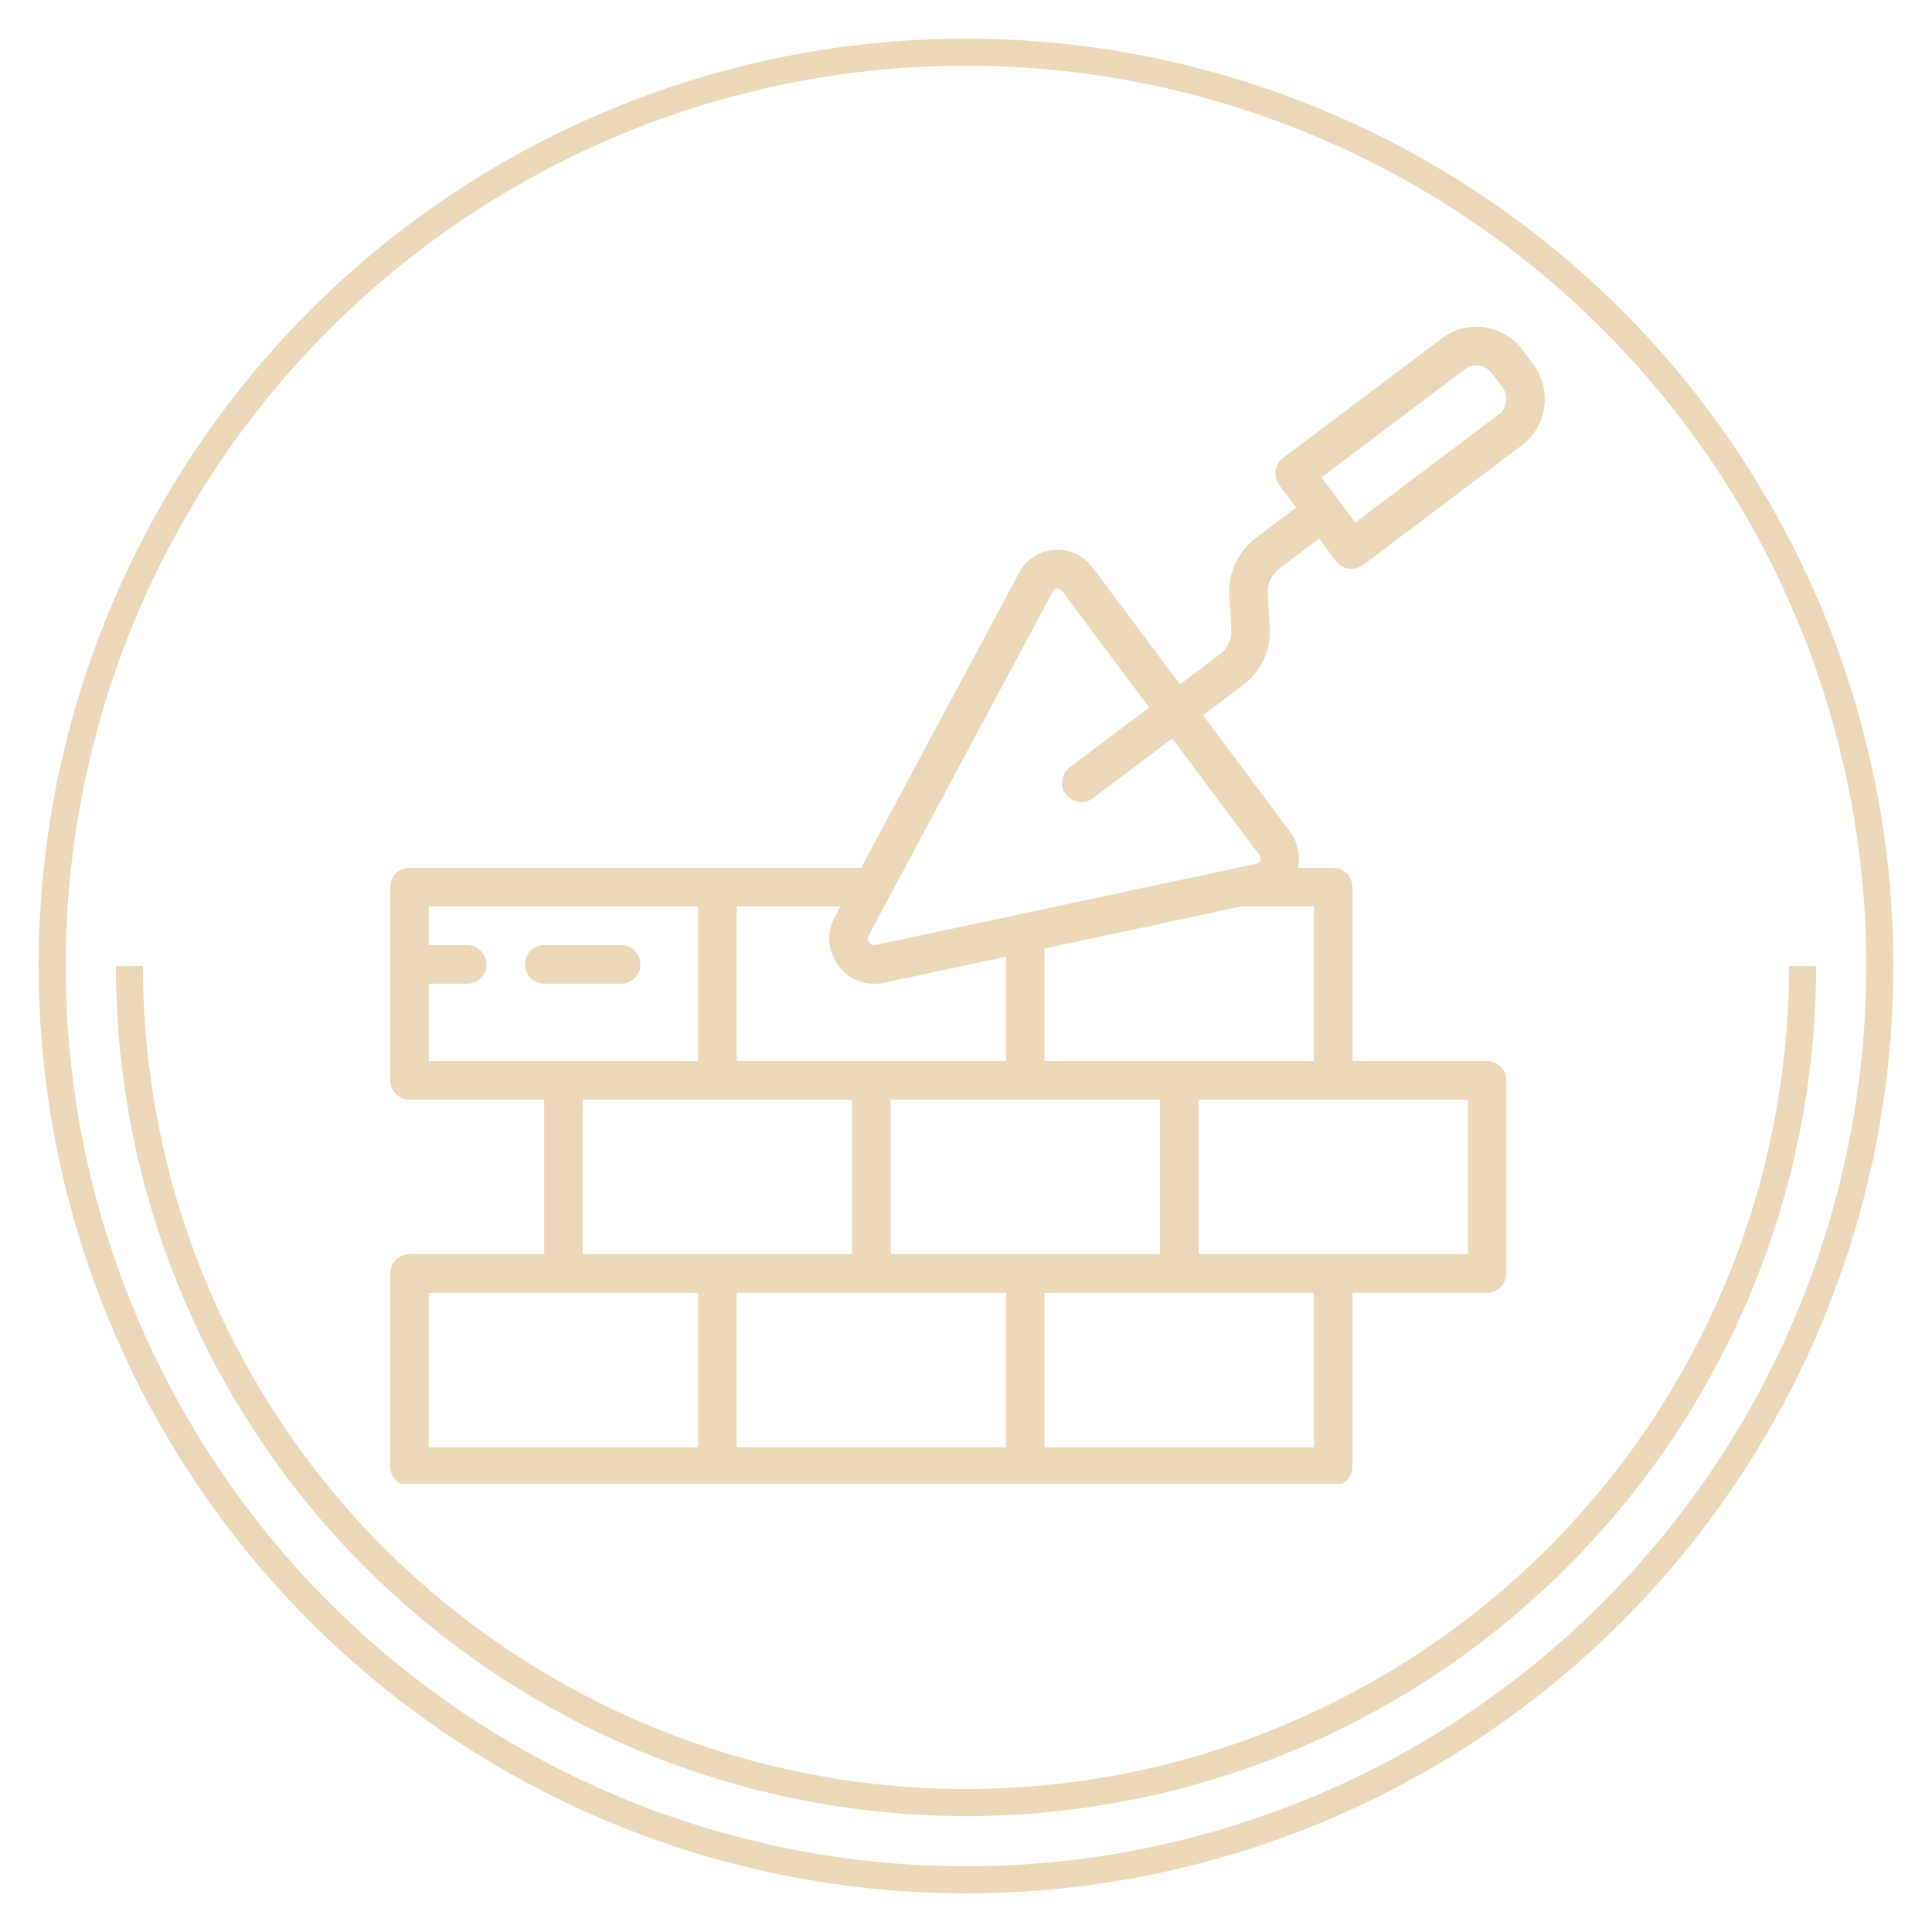
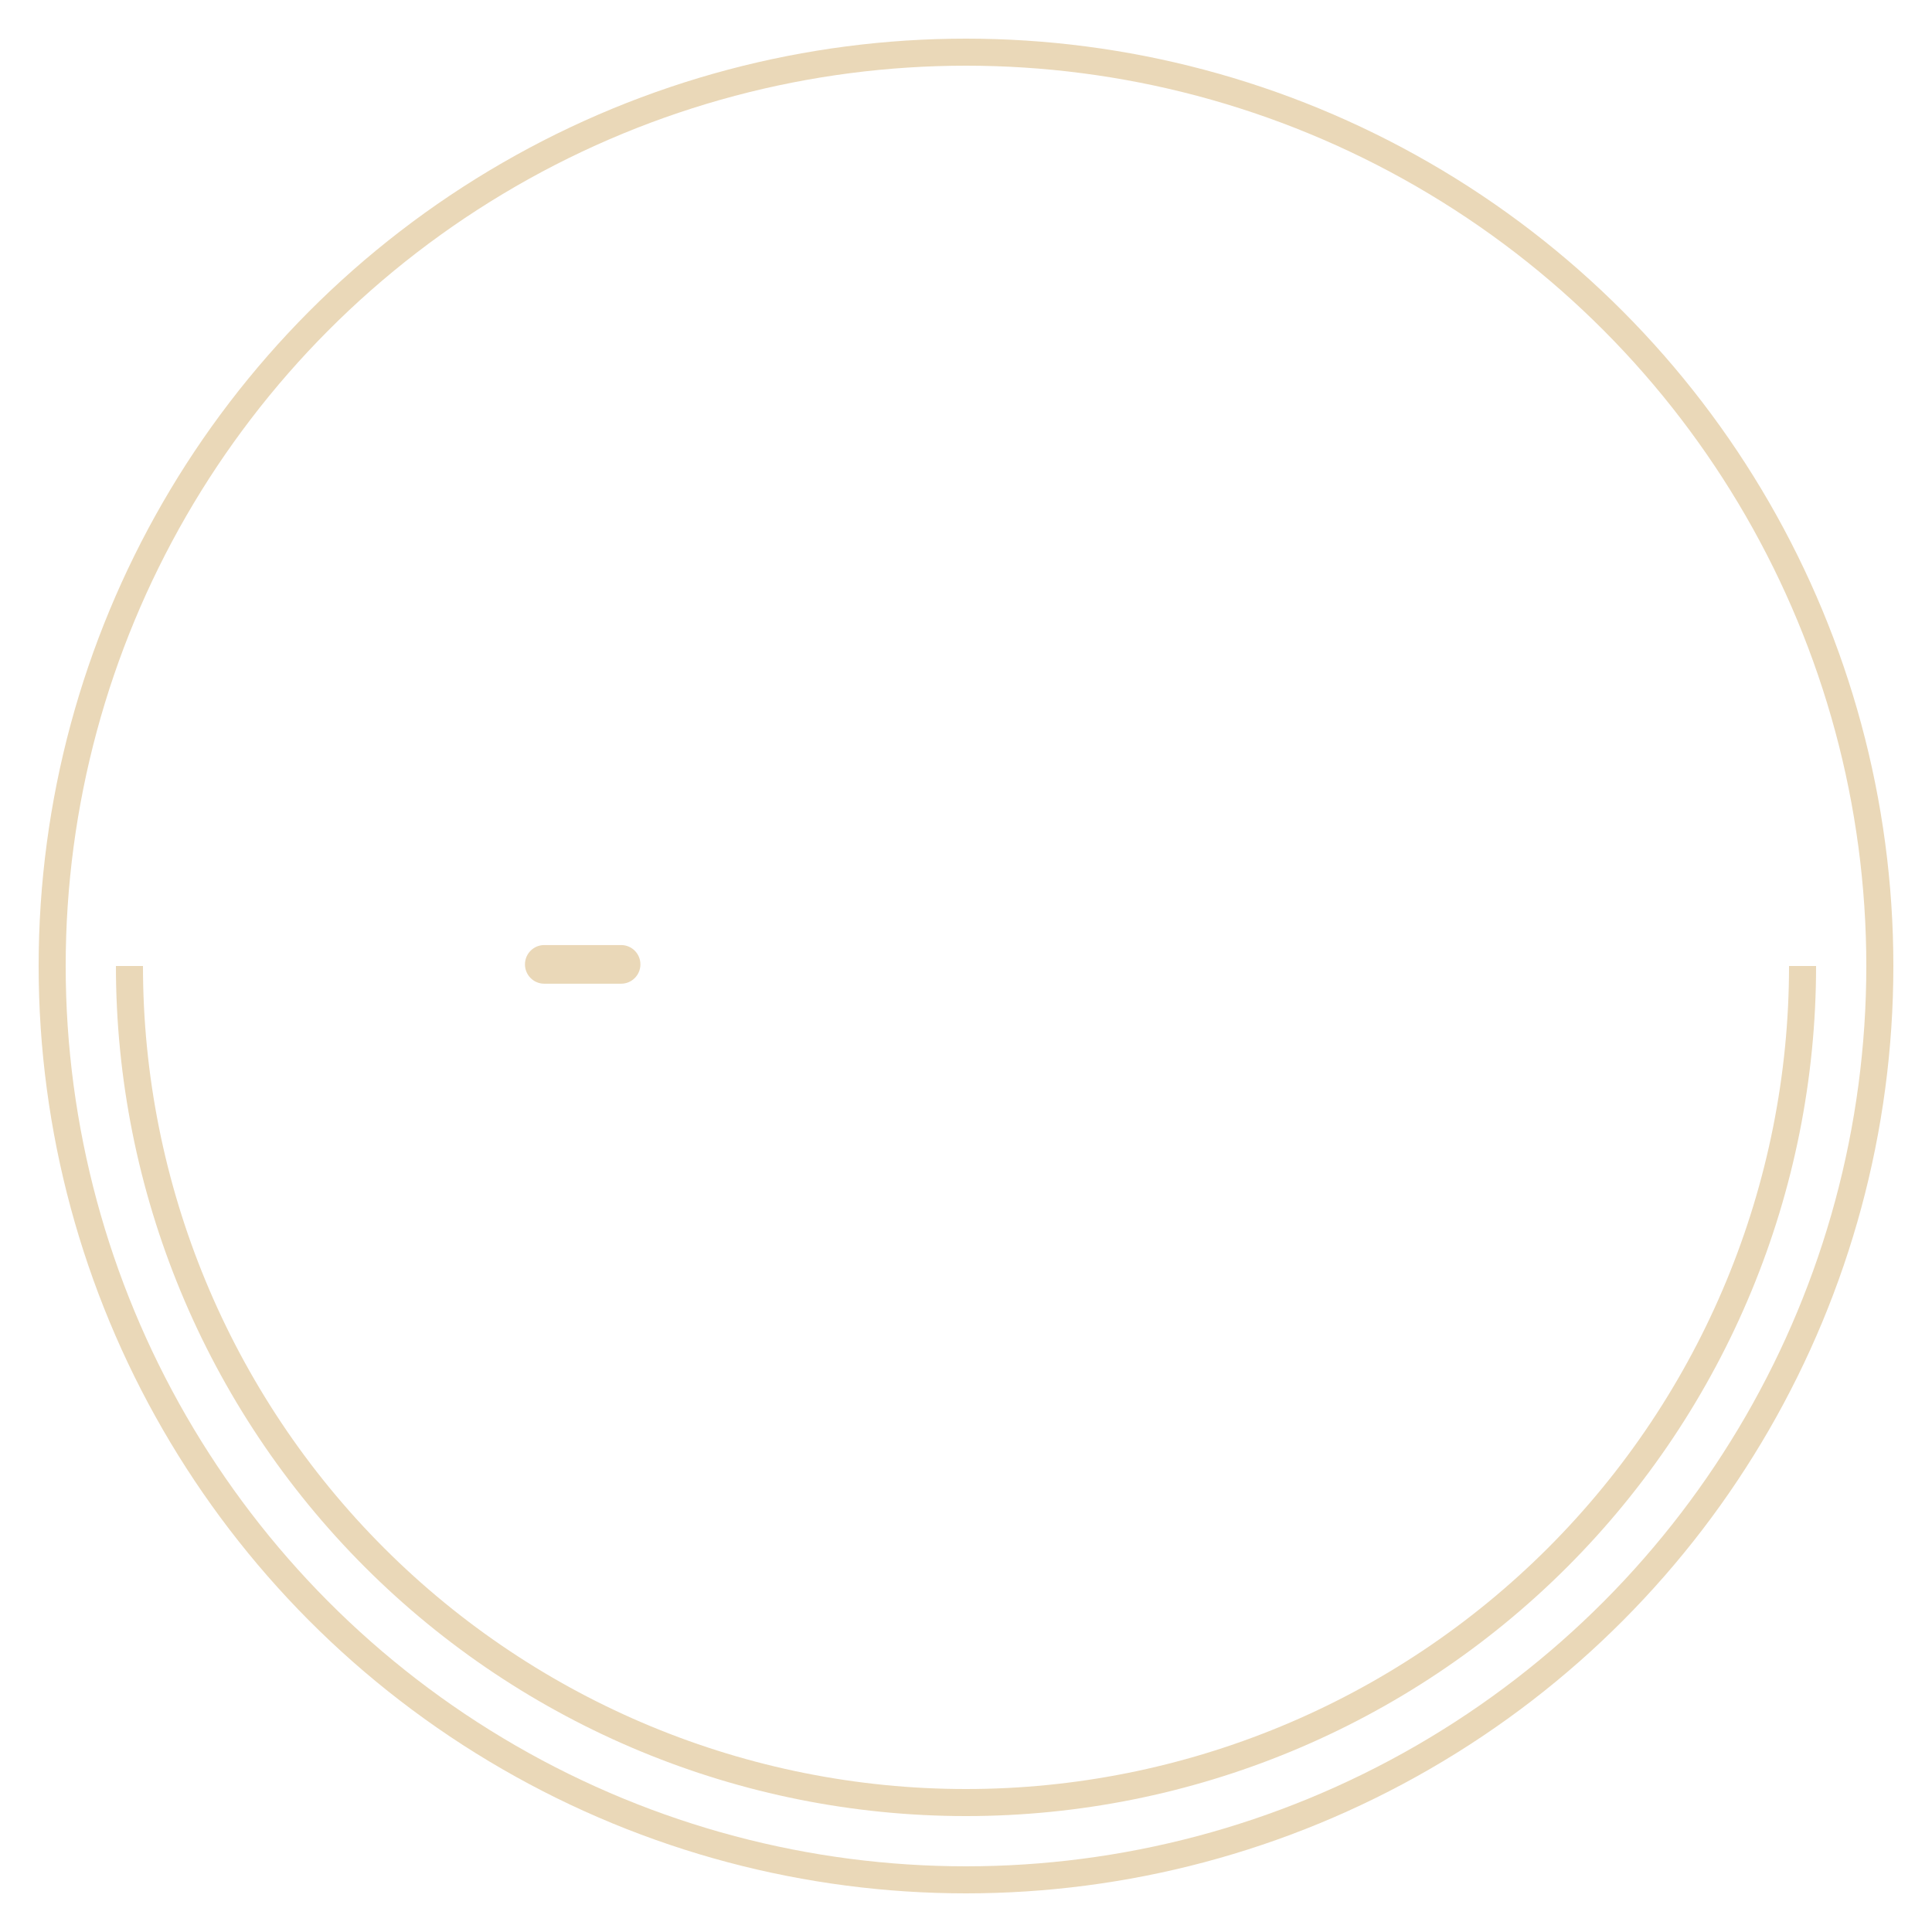
<svg xmlns="http://www.w3.org/2000/svg" width="500" height="500" viewBox="0 0 500 500" fill="none">
  <circle cx="250" cy="250" r="236.5" stroke="#EAD8B8" stroke-width="7" />
  <path d="M466.5 250C466.5 307.419 443.69 362.487 403.089 403.089C362.487 443.69 307.419 466.5 250 466.5C192.581 466.5 137.513 443.69 96.911 403.089C56.31 362.487 33.5 307.419 33.5 250" stroke="#EAD8B8" stroke-width="7" />
  <g clip-path="url(#clip0_1033_4338)">
-     <path d="M105.981 384.58H345.021C347.772 384.58 350.002 382.341 350.002 379.581V334.58H384.86C387.612 334.58 389.841 332.342 389.841 329.581V279.58C389.841 276.819 387.612 274.581 384.86 274.581H350.002V229.58C350.002 226.818 347.772 224.579 345.021 224.579H335.881C336.583 221.311 335.84 217.896 333.846 215.218L311.343 185.102L321.734 177.276C326.35 173.806 328.928 168.244 328.602 162.463L328.103 153.459C327.966 151.016 329.056 148.668 331.005 147.201L341.394 139.378L345.766 145.228C346.557 146.288 347.736 146.99 349.044 147.178C349.277 147.21 349.511 147.228 349.749 147.226C350.827 147.228 351.876 146.876 352.737 146.226L393.826 115.279C400.423 110.31 401.762 100.909 396.812 94.283L394.045 90.575C389.089 83.958 379.731 82.619 373.129 87.582L332.045 118.526C329.845 120.184 329.398 123.319 331.048 125.528L335.419 131.378L325.03 139.204C320.414 142.674 317.833 148.233 318.161 154.015L318.658 163.019C318.797 165.461 317.708 167.812 315.759 169.277L305.37 177.102L282.865 146.986C280.51 143.784 276.685 142.019 272.73 142.31C268.957 142.584 265.585 144.782 263.796 148.13L222.876 224.579H105.981C103.23 224.579 101 226.818 101 229.58V279.58C101 282.342 103.23 284.581 105.981 284.581H140.84V324.58H105.981C103.23 324.58 101 326.819 101 329.581V379.581C101 382.341 103.23 384.58 105.981 384.58V384.58ZM379.106 95.579C381.304 93.922 384.425 94.368 386.077 96.577L388.845 100.285C390.493 102.493 390.046 105.624 387.849 107.281L350.743 135.23L342 123.525L379.106 95.579ZM190.641 334.58H260.36V374.58H190.641V334.58ZM230.481 284.581H300.2V324.58H230.481V284.581ZM340.042 374.58H270.32V334.58H340.042V374.58ZM379.881 324.58H310.16V284.581H379.881V324.58ZM340.042 274.581H270.32V245.465L321.294 234.579H340.042V274.581ZM272.573 152.868C272.741 152.518 273.092 152.294 273.48 152.282L273.578 152.277C274.107 152.287 274.597 152.55 274.898 152.985L297.398 183.101L276.854 198.576C274.654 200.233 274.207 203.366 275.858 205.577C277.508 207.786 280.629 208.232 282.831 206.578L303.376 191.103L325.878 221.219C326.236 221.659 326.341 222.251 326.152 222.785C326.033 223.156 325.721 223.428 325.338 223.497L226.539 244.59C225.926 244.687 225.31 244.423 224.957 243.911C224.56 243.43 224.481 242.762 224.752 242.199L272.573 152.868ZM216.992 249.912C219.645 253.576 224.2 255.323 228.611 254.371L260.36 247.591V274.581H190.641V234.579H217.521L215.977 237.463C213.844 241.452 214.243 246.325 216.992 249.912V249.912ZM110.96 254.581H120.92C123.671 254.581 125.901 252.343 125.901 249.58C125.901 246.82 123.671 244.581 120.92 244.581H110.96V234.579H180.681V274.581H110.96V254.581ZM150.799 284.581H220.521V324.58H150.799V284.581ZM110.96 334.58H180.681V374.58H110.96V334.58Z" fill="#EAD8B8" />
    <path d="M165.74 249.58C165.74 246.82 163.51 244.581 160.759 244.581H140.839C138.09 244.581 135.86 246.82 135.86 249.58C135.86 252.343 138.09 254.581 140.839 254.581H160.759C163.51 254.581 165.74 252.343 165.74 249.58V249.58Z" fill="#EAD8B8" />
  </g>
  <defs>
    <clipPath id="clip0_1033_4338">
      <rect width="298.8" height="300" fill="white" transform="translate(101 84)" />
    </clipPath>
  </defs>
</svg>